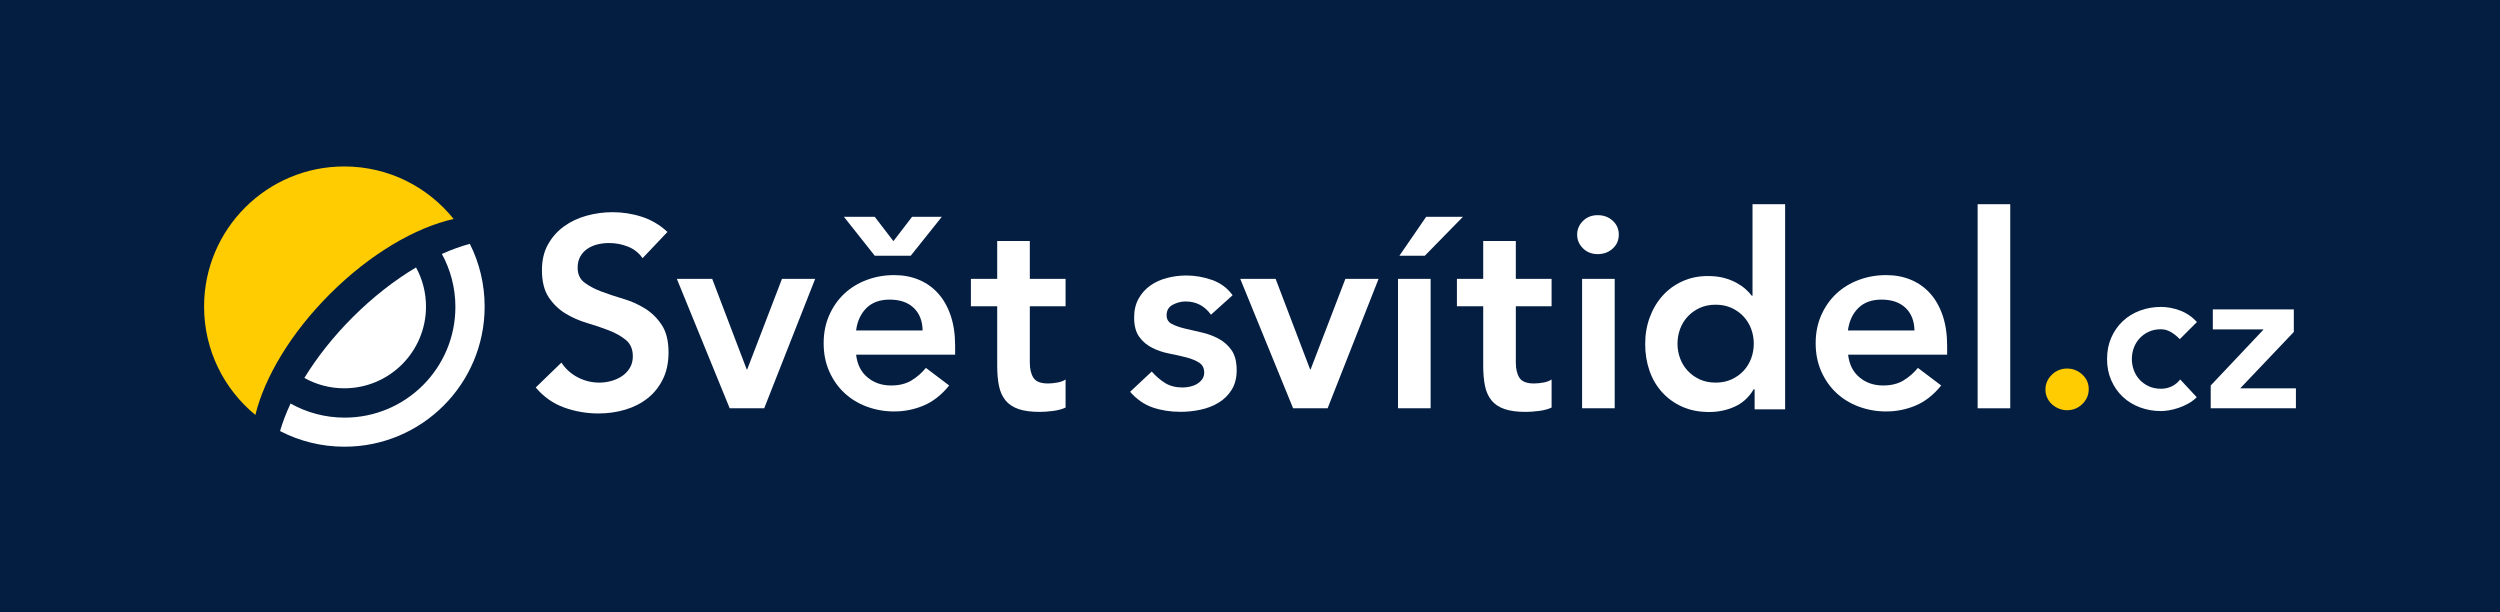
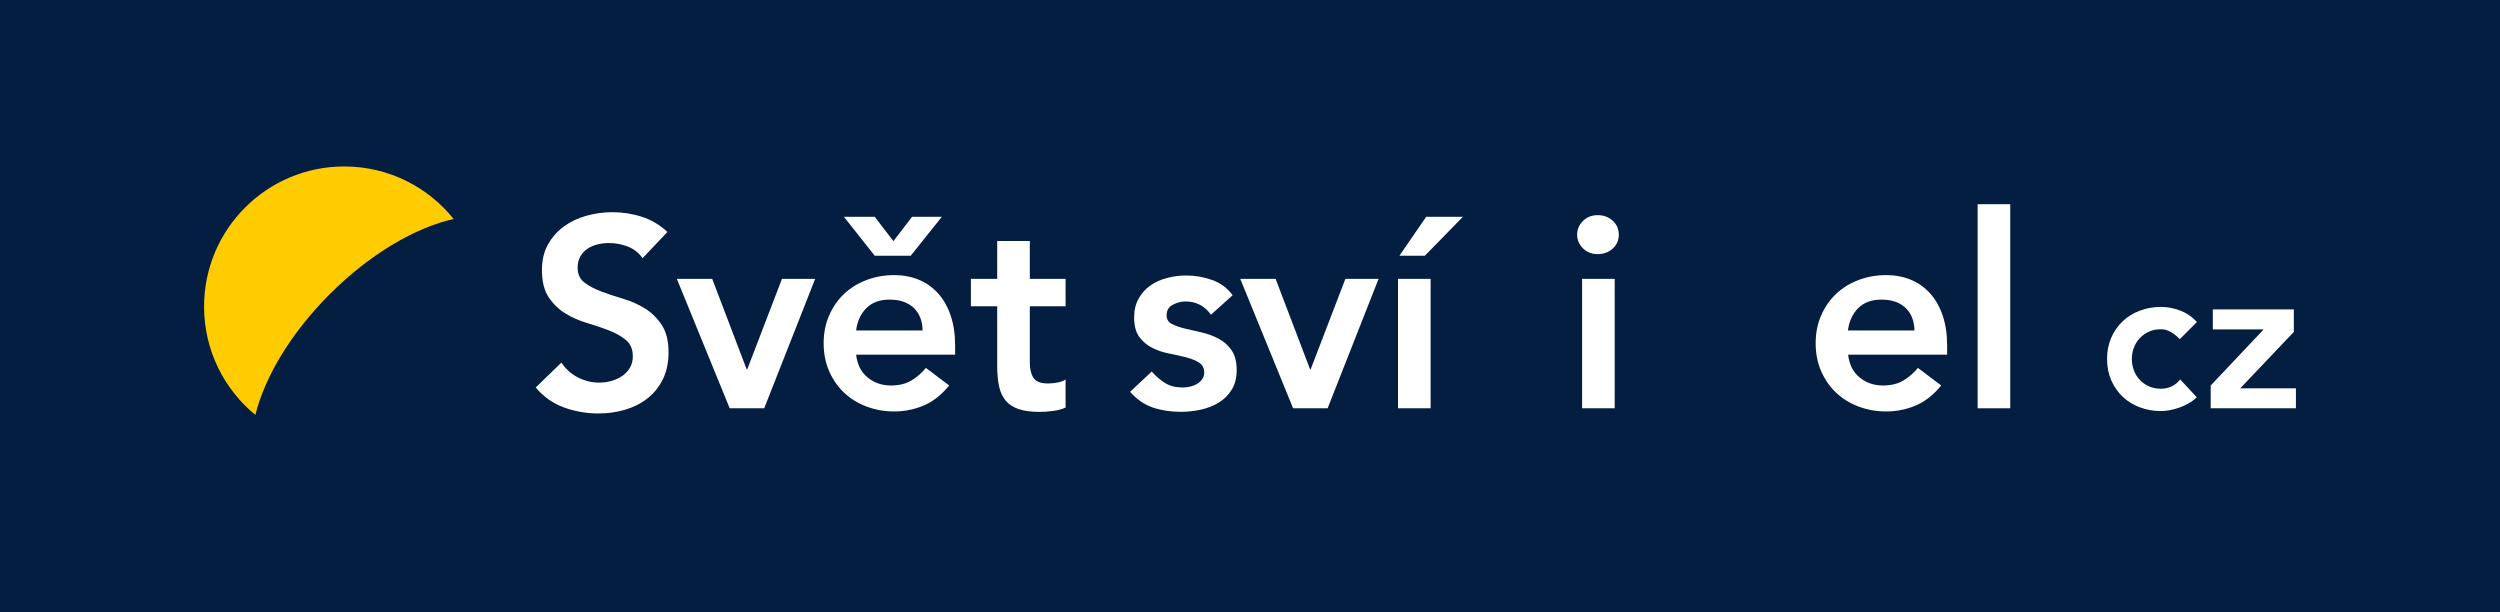
<svg xmlns="http://www.w3.org/2000/svg" version="1.1" id="Vrstva_1" x="0px" y="0px" width="1000px" height="245px" viewBox="0 0 1000 245" enable-background="new 0 0 1000 245" xml:space="preserve">
  <rect fill-rule="evenodd" clip-rule="evenodd" fill="#041E42" width="1000" height="245" />
  <path fill="#FFFFFF" d="M257.026,103.271c-1.443-2.091-3.373-3.625-5.789-4.599c-2.417-0.973-4.96-1.46-7.628-1.46  c-1.587,0-3.121,0.181-4.598,0.541c-1.48,0.362-2.814,0.938-4.004,1.731c-1.19,0.795-2.147,1.823-2.867,3.084  c-0.723,1.263-1.083,2.759-1.083,4.491c0,2.597,0.902,4.581,2.706,5.951c1.802,1.371,4.039,2.561,6.708,3.57  c2.669,1.012,5.59,1.986,8.765,2.922c3.173,0.938,6.095,2.237,8.764,3.896c2.668,1.66,4.905,3.859,6.709,6.6  c1.802,2.742,2.705,6.384,2.705,10.929c0,4.111-0.757,7.701-2.272,10.767c-1.515,3.066-3.554,5.609-6.114,7.628  c-2.561,2.021-5.537,3.535-8.926,4.544c-3.392,1.01-6.962,1.516-10.713,1.516c-4.761,0-9.343-0.795-13.742-2.38  c-4.401-1.587-8.188-4.256-11.361-8.008l10.279-9.955c1.659,2.526,3.841,4.49,6.546,5.897c2.706,1.407,5.573,2.109,8.603,2.109  c1.586,0,3.173-0.216,4.761-0.648c1.586-0.433,3.03-1.082,4.328-1.948c1.299-0.865,2.343-1.964,3.138-3.3  c0.793-1.334,1.19-2.867,1.19-4.6c0-2.812-0.903-4.977-2.705-6.492c-1.804-1.515-4.04-2.794-6.709-3.841  c-2.669-1.045-5.591-2.037-8.764-2.975c-3.175-0.938-6.097-2.219-8.765-3.842c-2.669-1.624-4.906-3.788-6.708-6.492  c-1.805-2.705-2.705-6.33-2.705-10.875c0-3.966,0.811-7.393,2.434-10.279c1.623-2.885,3.75-5.284,6.384-7.196  c2.633-1.91,5.644-3.335,9.035-4.274c3.39-0.936,6.853-1.406,10.388-1.406c4.039,0,7.953,0.613,11.74,1.839  c3.787,1.228,7.196,3.246,10.226,6.059L257.026,103.271z" />
  <polygon fill="#FFFFFF" points="270.746,111.559 284.889,111.559 298.675,147.747 298.891,147.747 312.784,111.559 326.061,111.559   305.682,163.315 291.88,163.315 " />
  <path fill="#FFFFFF" d="M342.447,141.856c0.433,3.895,1.948,6.925,4.544,9.088c2.597,2.165,5.735,3.247,9.414,3.247  c3.246,0,5.968-0.666,8.17-2.002c2.199-1.334,4.128-3.012,5.789-5.032l9.305,7.034c-3.029,3.751-6.421,6.421-10.171,8.007  c-3.752,1.586-7.683,2.38-11.794,2.38c-3.896,0-7.575-0.648-11.037-1.947c-3.463-1.298-6.457-3.138-8.981-5.519  c-2.526-2.38-4.528-5.248-6.006-8.603c-1.479-3.354-2.218-7.088-2.218-11.199s0.739-7.845,2.218-11.198  c1.478-3.354,3.48-6.222,6.006-8.604c2.524-2.38,5.518-4.219,8.981-5.518c3.462-1.298,7.141-1.948,11.037-1.948  c3.606,0,6.906,0.633,9.9,1.894c2.993,1.263,5.554,3.084,7.683,5.465c2.127,2.38,3.787,5.32,4.977,8.818  c1.191,3.5,1.786,7.521,1.786,12.065v3.571H342.447z M349.903,86.733l7.46,9.73l7.46-9.73h11.893l-12.433,15.569h-14.38  l-12.325-15.569H349.903z M369.049,132.178c-0.072-3.822-1.263-6.834-3.57-9.036c-2.31-2.199-5.519-3.3-9.63-3.3  c-3.896,0-6.98,1.12-9.252,3.354c-2.272,2.237-3.662,5.231-4.166,8.982H369.049z" />
  <path fill="#FFFFFF" d="M388.361,122.5v-10.941h10.52V96.411h13.044v15.148h14.307V122.5h-14.307v22.524  c0,2.573,0.488,4.611,1.464,6.113c0.975,1.502,2.907,2.253,5.798,2.253c1.155,0,2.42-0.125,3.794-0.376  c1.371-0.25,2.455-0.66,3.251-1.233v11.242c-1.375,0.65-3.058,1.102-5.047,1.356c-1.991,0.253-3.744,0.38-5.264,0.38  c-3.473,0-6.313-0.38-8.52-1.14c-2.208-0.76-3.945-1.916-5.21-3.474c-1.266-1.555-2.135-3.489-2.605-5.806  c-0.471-2.315-0.705-4.993-0.705-8.032V122.5H388.361z" />
  <path fill="#FFFFFF" d="M484.389,125.886c-2.526-3.533-5.916-5.302-10.172-5.302c-1.731,0-3.426,0.433-5.085,1.298  c-1.661,0.867-2.489,2.273-2.489,4.22c0,1.589,0.685,2.743,2.056,3.464c1.369,0.722,3.101,1.336,5.194,1.84  c2.091,0.505,4.345,1.027,6.763,1.567c2.415,0.541,4.669,1.372,6.762,2.489c2.092,1.12,3.823,2.651,5.194,4.599  c1.37,1.948,2.056,4.617,2.056,8.008c0,3.102-0.668,5.718-2.002,7.844c-1.335,2.13-3.066,3.842-5.193,5.141  c-2.129,1.298-4.528,2.236-7.196,2.813c-2.67,0.577-5.339,0.866-8.007,0.866c-4.041,0-7.755-0.578-11.145-1.73  c-3.392-1.154-6.422-3.247-9.089-6.276l8.655-8.115c1.66,1.877,3.445,3.408,5.357,4.599c1.91,1.189,4.236,1.785,6.979,1.785  c0.937,0,1.911-0.108,2.922-0.324c1.009-0.217,1.948-0.577,2.813-1.082c0.865-0.504,1.569-1.137,2.11-1.894  c0.541-0.758,0.811-1.641,0.811-2.651c0-1.803-0.686-3.138-2.056-4.004c-1.37-0.865-3.102-1.569-5.194-2.109  c-2.093-0.542-4.346-1.046-6.762-1.516c-2.418-0.468-4.671-1.225-6.762-2.272c-2.094-1.045-3.825-2.505-5.195-4.382  c-1.37-1.875-2.056-4.472-2.056-7.791c0-2.884,0.595-5.392,1.786-7.52c1.19-2.127,2.759-3.877,4.707-5.248  c1.948-1.369,4.182-2.38,6.709-3.03c2.524-0.649,5.085-0.973,7.682-0.973c3.462,0,6.888,0.595,10.28,1.785  c3.389,1.19,6.13,3.229,8.223,6.113L484.389,125.886z" />
  <polygon fill="#FFFFFF" points="496.11,111.559 510.253,111.559 524.039,147.747 524.254,147.747 538.148,111.559 551.425,111.559   531.046,163.315 517.244,163.315 " />
  <path fill="#FFFFFF" d="M559.2,111.559h13.045v51.756H559.2V111.559z M570.459,86.733h14.703l-15.244,15.569h-10.163L570.459,86.733  z" />
-   <path fill="#FFFFFF" d="M582.765,122.5v-10.941h10.52V96.411h13.044v15.148h14.307V122.5h-14.307v22.524  c0,2.573,0.488,4.611,1.464,6.113c0.975,1.502,2.907,2.253,5.798,2.253c1.155,0,2.42-0.125,3.793-0.376  c1.373-0.25,2.456-0.66,3.252-1.233v11.242c-1.375,0.65-3.057,1.102-5.047,1.356c-1.99,0.253-3.744,0.38-5.264,0.38  c-3.473,0-6.314-0.38-8.521-1.14c-2.208-0.76-3.944-1.916-5.21-3.474c-1.266-1.555-2.135-3.489-2.604-5.806  c-0.472-2.315-0.706-4.993-0.706-8.032V122.5H582.765z" />
  <path fill="#FFFFFF" d="M630.857,93.858c0-2.092,0.773-3.913,2.326-5.465c1.551-1.55,3.517-2.326,5.896-2.326  c2.381,0,4.382,0.741,6.006,2.218c1.623,1.479,2.434,3.338,2.434,5.573c0,2.237-0.811,4.094-2.434,5.572  c-1.624,1.48-3.625,2.218-6.006,2.218c-2.38,0-4.346-0.774-5.896-2.326C631.631,97.771,630.857,95.951,630.857,93.858   M632.838,111.559h13.044v51.756h-13.044V111.559z" />
-   <path fill="#FFFFFF" d="M701.847,155.741h-0.389c-1.872,3.167-4.39,5.47-7.555,6.907c-3.167,1.439-6.584,2.158-10.253,2.158  c-4.03,0-7.608-0.701-10.738-2.104c-3.13-1.403-5.813-3.327-8.041-5.774c-2.231-2.445-3.922-5.323-5.072-8.634  c-1.152-3.309-1.727-6.87-1.727-10.685c0-3.813,0.609-7.374,1.835-10.685c1.222-3.309,2.93-6.188,5.126-8.635  c2.193-2.444,4.838-4.371,7.932-5.773c3.093-1.404,6.477-2.105,10.146-2.105c2.445,0,4.604,0.253,6.476,0.756  c1.87,0.504,3.524,1.151,4.964,1.942c1.439,0.793,2.662,1.638,3.67,2.536c1.007,0.901,1.835,1.781,2.483,2.644h0.302V81.683h13.045  v82.053h-12.203V155.741z M671,137.464c0,2.021,0.342,3.968,1.028,5.843c0.685,1.877,1.693,3.536,3.029,4.978  c1.334,1.444,2.938,2.597,4.815,3.463c1.875,0.865,4.004,1.298,6.384,1.298s4.508-0.433,6.384-1.298  c1.875-0.866,3.479-2.019,4.815-3.463c1.334-1.441,2.344-3.101,3.03-4.978c0.685-1.875,1.027-3.821,1.027-5.843  c0-2.019-0.343-3.966-1.027-5.843c-0.687-1.875-1.696-3.534-3.03-4.979c-1.336-1.441-2.94-2.596-4.815-3.461  c-1.876-0.865-4.004-1.299-6.384-1.299s-4.509,0.434-6.384,1.299c-1.877,0.866-3.481,2.02-4.815,3.461  c-1.336,1.444-2.345,3.104-3.029,4.979C671.342,133.498,671,135.445,671,137.464" />
  <path fill="#FFFFFF" d="M739.248,141.856c0.433,3.895,1.948,6.925,4.545,9.088c2.597,2.165,5.735,3.247,9.414,3.247  c3.246,0,5.968-0.666,8.169-2.002c2.199-1.334,4.129-3.012,5.789-5.032l9.306,7.034c-3.029,3.751-6.422,6.421-10.171,8.007  c-3.752,1.586-7.683,2.38-11.795,2.38c-3.896,0-7.574-0.648-11.037-1.947c-3.462-1.298-6.457-3.138-8.98-5.519  c-2.526-2.38-4.527-5.248-6.005-8.603c-1.48-3.354-2.219-7.088-2.219-11.199s0.738-7.845,2.219-11.198  c1.478-3.354,3.479-6.222,6.005-8.604c2.523-2.38,5.519-4.219,8.98-5.518c3.463-1.298,7.142-1.948,11.037-1.948  c3.606,0,6.906,0.633,9.901,1.894c2.992,1.263,5.554,3.084,7.682,5.465c2.127,2.38,3.787,5.32,4.979,8.818  c1.189,3.5,1.784,7.521,1.784,12.065v3.571H739.248z M765.786,132.178c-0.073-3.822-1.263-6.834-3.571-9.036  c-2.309-2.199-5.518-3.3-9.63-3.3c-3.895,0-6.979,1.12-9.251,3.354c-2.271,2.237-3.662,5.231-4.166,8.982H765.786z" />
  <rect x="791.053" y="81.683" fill-rule="evenodd" clip-rule="evenodd" fill="#FFFFFF" width="13.045" height="81.632" />
  <path fill="#FFFFFF" d="M871.916,135.664c-1.157-1.211-2.37-2.175-3.636-2.892c-1.269-0.716-2.563-1.074-3.886-1.074  c-1.817,0-3.442,0.33-4.875,0.991c-1.434,0.661-2.658,1.544-3.678,2.645c-1.021,1.103-1.792,2.37-2.314,3.801  c-0.524,1.435-0.785,2.922-0.785,4.463c0,1.544,0.261,3.031,0.785,4.464c0.522,1.434,1.294,2.699,2.314,3.802  c1.02,1.103,2.244,1.983,3.678,2.645c1.433,0.661,3.058,0.991,4.875,0.991c1.543,0,2.977-0.316,4.299-0.95  c1.321-0.633,2.45-1.556,3.388-2.769l6.612,7.107c-0.992,0.991-2.137,1.847-3.431,2.563c-1.295,0.716-2.603,1.295-3.925,1.735  c-1.323,0.44-2.591,0.757-3.802,0.95c-1.213,0.192-2.26,0.289-3.142,0.289c-2.975,0-5.784-0.496-8.429-1.487  c-2.645-0.992-4.932-2.397-6.859-4.215c-1.93-1.818-3.458-4.009-4.588-6.57c-1.129-2.563-1.693-5.413-1.693-8.555  c0-3.14,0.564-5.99,1.693-8.554c1.13-2.561,2.658-4.751,4.588-6.569c1.928-1.818,4.215-3.224,6.859-4.215  c2.645-0.992,5.454-1.488,8.429-1.488c2.534,0,5.084,0.483,7.646,1.446c2.562,0.965,4.806,2.494,6.736,4.587L871.916,135.664z" />
  <polygon fill="#FFFFFF" points="884.284,154.193 905.323,131.921 905.323,131.756 885.125,131.756 885.125,123.762 917.526,123.762   917.526,132.772 896.093,155.321 918.367,155.321 918.367,163.315 884.284,163.315 " />
-   <path fill="#FFCC02" d="M818.18,155.859c0-2.309,0.848-4.292,2.542-5.952c1.695-1.658,3.734-2.488,6.114-2.488  c2.308,0,4.328,0.795,6.061,2.381c1.73,1.587,2.597,3.535,2.597,5.843c0,2.31-0.85,4.292-2.543,5.951  c-1.696,1.66-3.734,2.488-6.114,2.488c-1.154,0-2.255-0.217-3.3-0.648c-1.047-0.433-1.966-1.01-2.759-1.731  c-0.795-0.721-1.427-1.586-1.895-2.598C818.413,158.096,818.18,157.014,818.18,155.859" />
  <path fill="#FFCC02" d="M131.931,117.634c16.085-16.08,34.228-26.624,49.524-30.05c-10.276-12.803-26.055-21.002-43.753-21.002  c-30.966,0-56.069,25.094-56.069,56.049c0,17.463,7.989,33.06,20.513,43.339C105.838,150.93,116.254,133.305,131.931,117.634" />
-   <path fill="#FFFFFF" d="M187.936,97.533c-3.611,0.978-7.359,2.332-11.184,4.044c3.446,6.298,5.406,13.525,5.406,21.21  c0,24.447-19.826,44.265-44.281,44.265c-7.864,0-15.249-2.05-21.65-5.644c-1.75,3.757-3.16,7.446-4.212,11.012  c7.717,4,16.481,6.261,25.775,6.261c30.966,0,56.069-25.094,56.069-56.05C193.859,113.608,191.725,105.084,187.936,97.533" />
-   <path fill="#FFFFFF" d="M121.747,151.171c4.72,2.642,10.161,4.148,15.955,4.148c18.059,0,32.699-14.635,32.699-32.688  c0-5.673-1.446-11.008-3.989-15.657c-8.564,5.098-17.237,11.821-25.381,19.962C133.247,134.718,126.759,142.982,121.747,151.171" />
</svg>